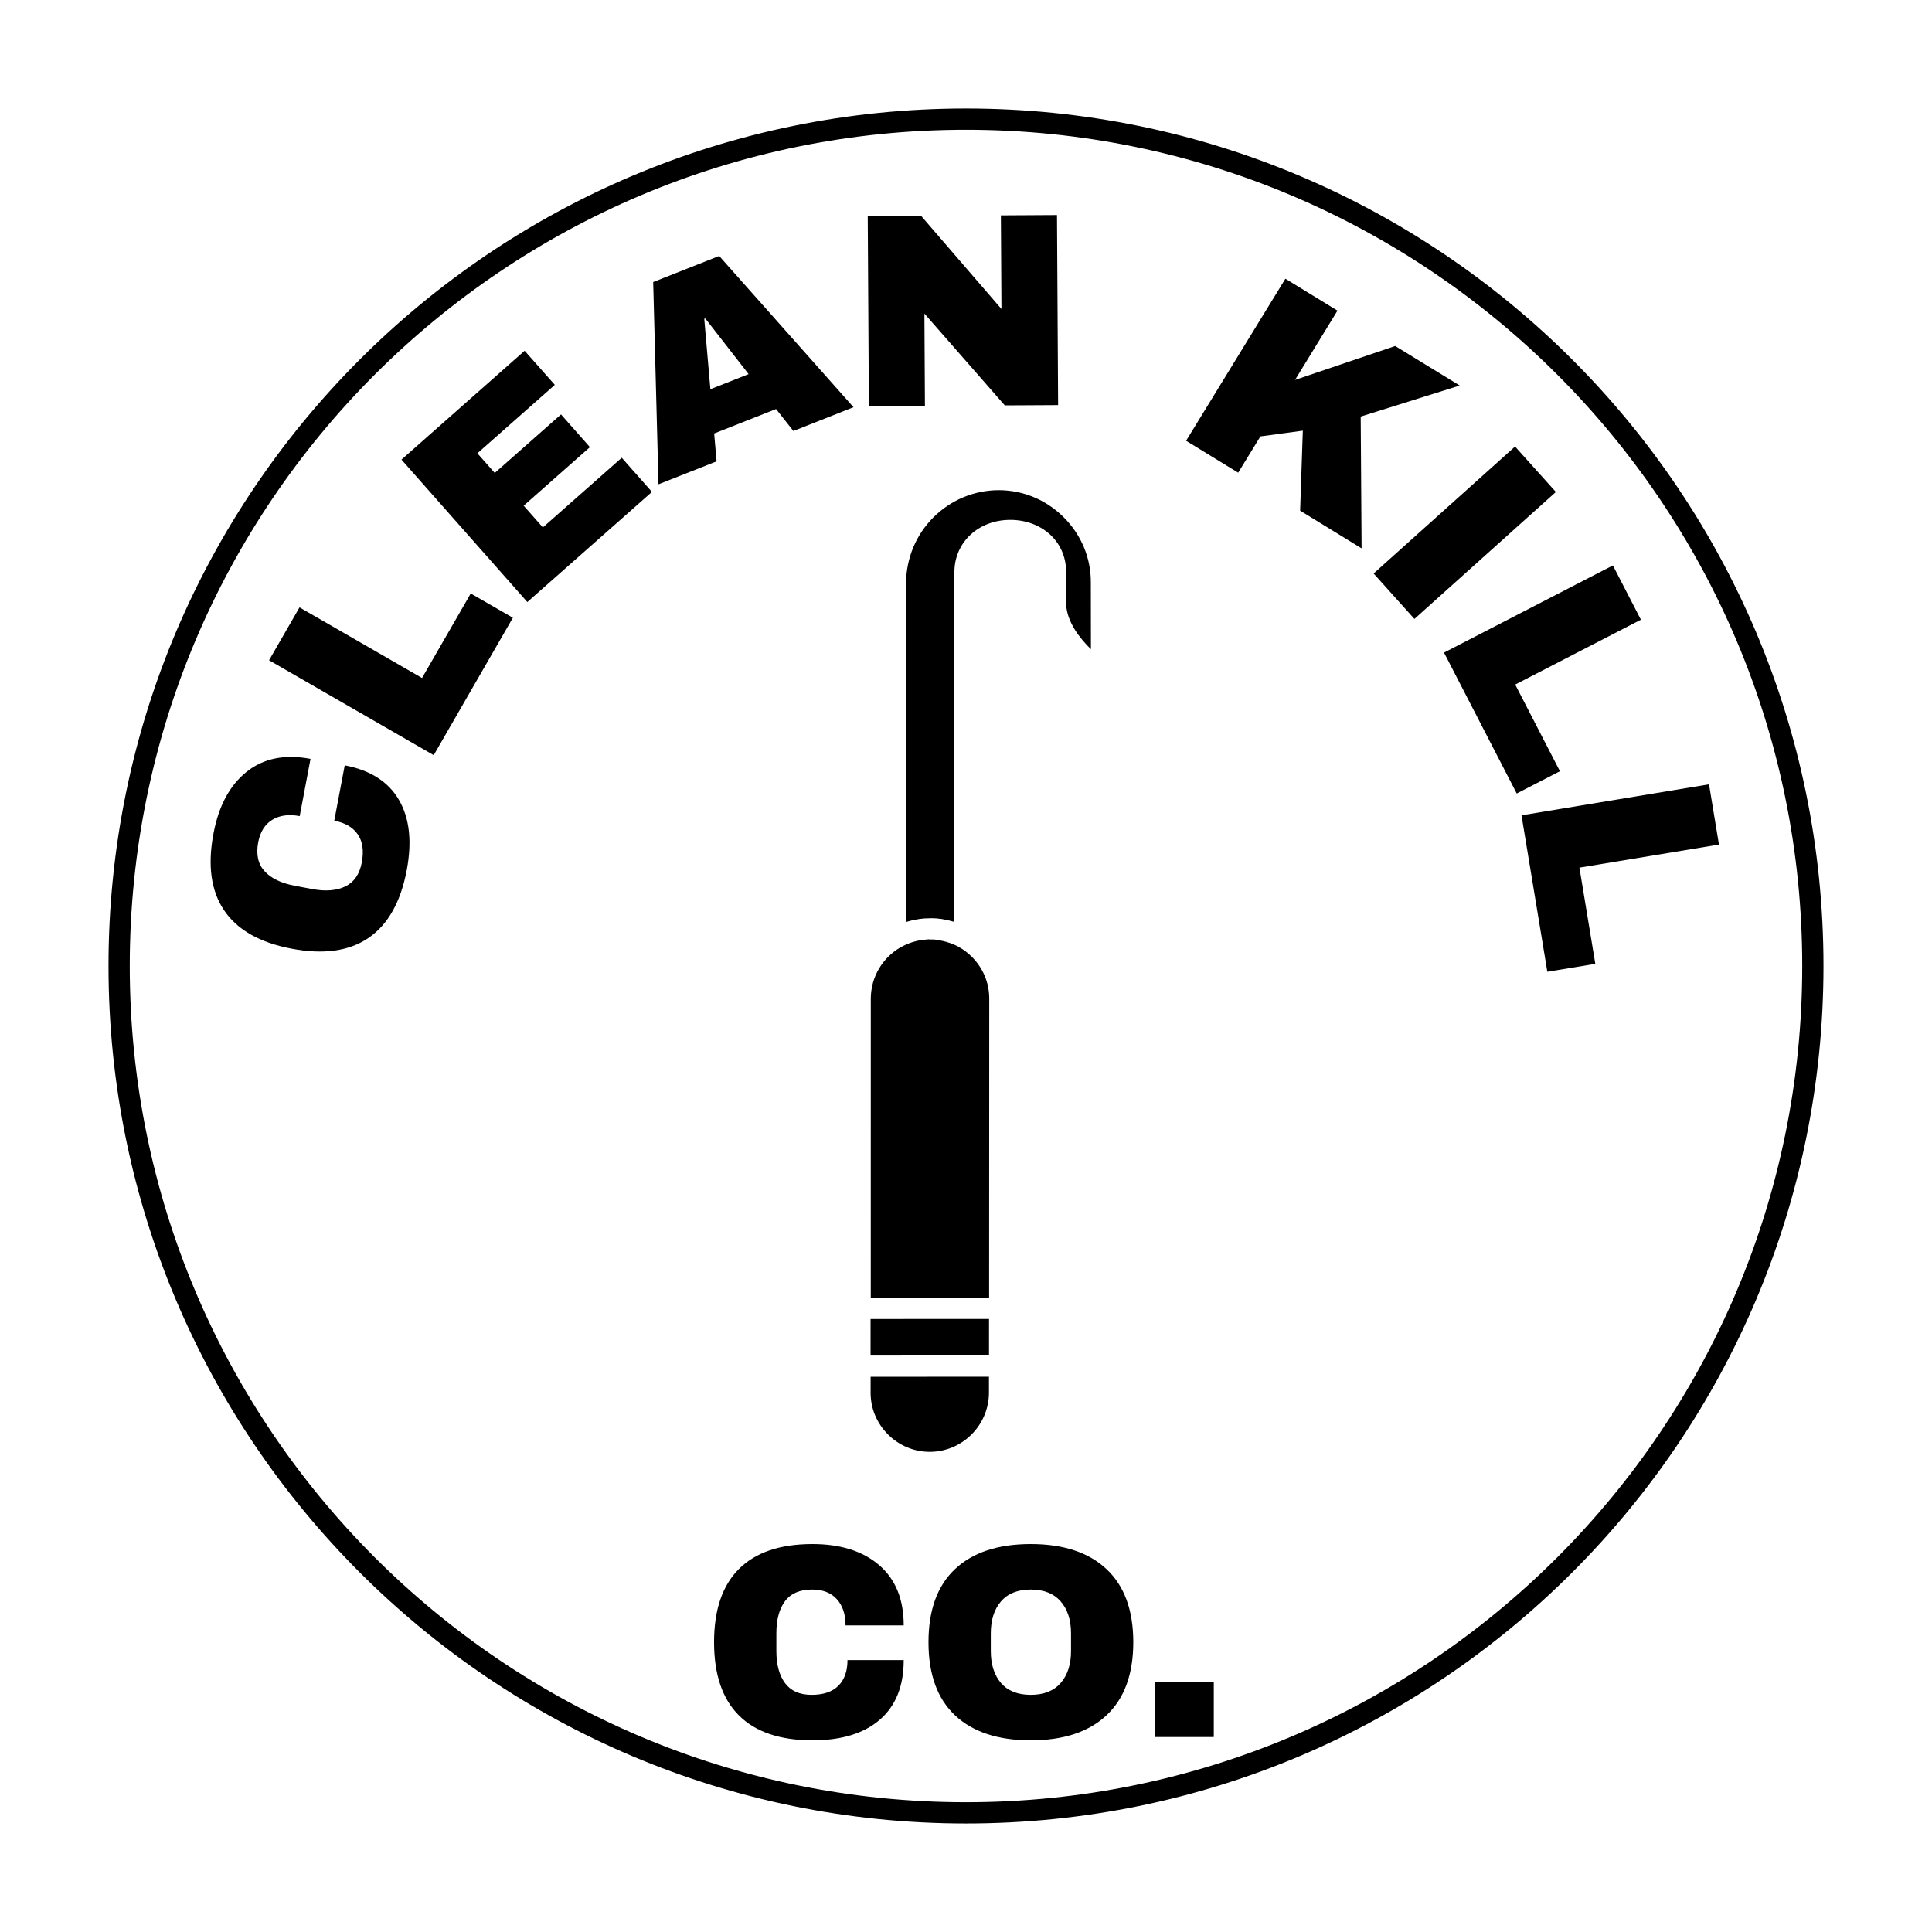
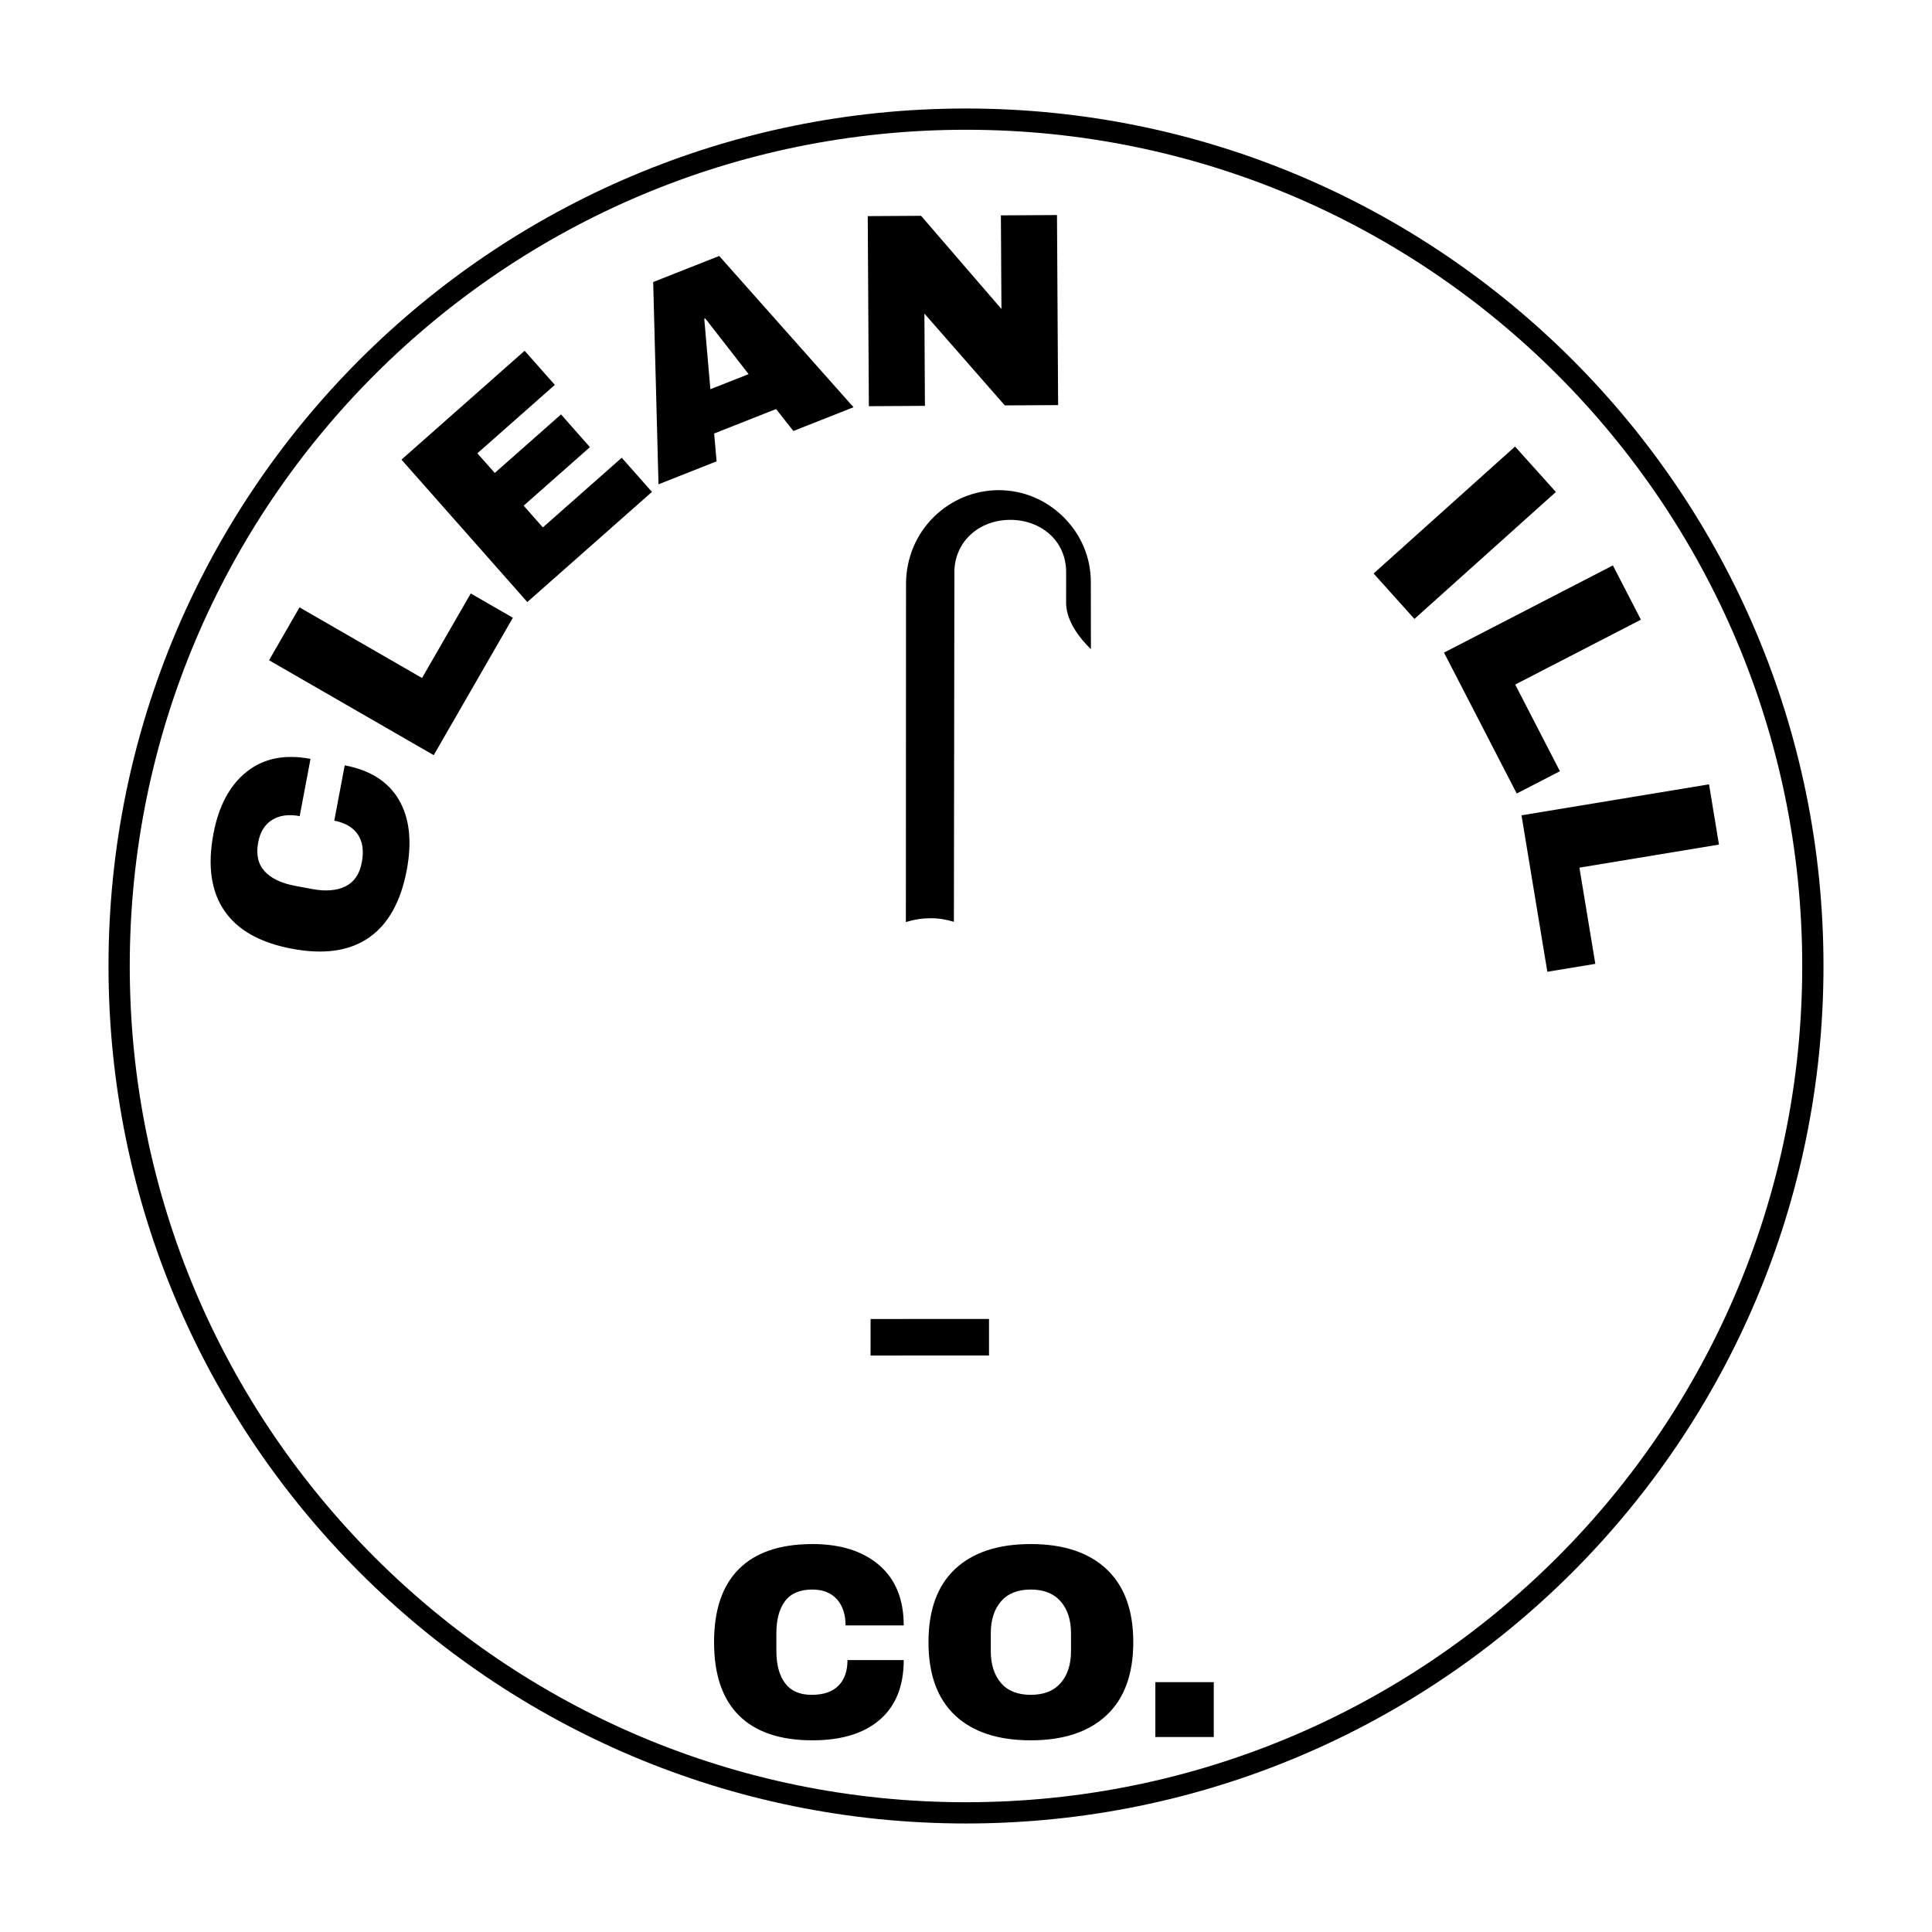
<svg xmlns="http://www.w3.org/2000/svg" version="1.2" preserveAspectRatio="xMidYMid meet" height="1000" viewBox="0 0 750 750" zoomAndPan="magnify" width="1000">
  <defs>
    <clipPath id="6dafde2a4e">
      <path d="M 42.121 42.121 L 707.875 42.121 L 707.875 707.875 L 42.121 707.875 Z M 42.121 42.121" />
    </clipPath>
    <clipPath id="5d0f9db62f">
      <path d="M 374.996 42.121 C 191.156 42.121 42.121 191.156 42.121 374.996 C 42.121 558.84 191.156 707.875 374.996 707.875 C 558.84 707.875 707.875 558.84 707.875 374.996 C 707.875 191.156 558.84 42.121 374.996 42.121 Z M 374.996 42.121" />
    </clipPath>
    <clipPath id="992aa2d260">
      <path d="M 351 190 L 424 190 L 424 358 L 351 358 Z M 351 190" />
    </clipPath>
    <clipPath id="51764a4fd5">
      <path d="M 362.621 574.758 L 175.414 387.551 L 387.547 175.418 L 574.754 362.625 Z M 362.621 574.758" />
    </clipPath>
    <clipPath id="fa90ad5128">
      <path d="M 574.754 362.625 L 387.547 175.418 L 175.414 387.551 L 362.621 574.758 Z M 574.754 362.625" />
    </clipPath>
    <clipPath id="0404a701d4">
      <path d="M 574.754 362.625 L 387.547 175.418 L 175.414 387.551 L 362.621 574.758 Z M 574.754 362.625" />
    </clipPath>
    <clipPath id="16487c66bb">
      <path d="M 337 534 L 384 534 L 384 564 L 337 564 Z M 337 534" />
    </clipPath>
    <clipPath id="cefab5c0e1">
-       <path d="M 362.621 574.758 L 175.414 387.551 L 387.547 175.418 L 574.754 362.625 Z M 362.621 574.758" />
-     </clipPath>
+       </clipPath>
    <clipPath id="f5c067bf58">
      <path d="M 574.754 362.625 L 387.547 175.418 L 175.414 387.551 L 362.621 574.758 Z M 574.754 362.625" />
    </clipPath>
    <clipPath id="d200645007">
      <path d="M 574.754 362.625 L 387.547 175.418 L 175.414 387.551 L 362.621 574.758 Z M 574.754 362.625" />
    </clipPath>
    <clipPath id="eb3c341284">
      <path d="M 337 512 L 384 512 L 384 527 L 337 527 Z M 337 512" />
    </clipPath>
    <clipPath id="336b39d2da">
      <path d="M 362.621 574.758 L 175.414 387.551 L 387.547 175.418 L 574.754 362.625 Z M 362.621 574.758" />
    </clipPath>
    <clipPath id="3b4e0694b4">
      <path d="M 574.754 362.625 L 387.547 175.418 L 175.414 387.551 L 362.621 574.758 Z M 574.754 362.625" />
    </clipPath>
    <clipPath id="7db72c329a">
      <path d="M 574.754 362.625 L 387.547 175.418 L 175.414 387.551 L 362.621 574.758 Z M 574.754 362.625" />
    </clipPath>
    <clipPath id="f7323d1e93">
-       <path d="M 338 364 L 385 364 L 385 504 L 338 504 Z M 338 364" />
-     </clipPath>
+       </clipPath>
    <clipPath id="786b2185ab">
      <path d="M 362.621 574.758 L 175.414 387.551 L 387.547 175.418 L 574.754 362.625 Z M 362.621 574.758" />
    </clipPath>
    <clipPath id="68b1a5b923">
      <path d="M 574.754 362.625 L 387.547 175.418 L 175.414 387.551 L 362.621 574.758 Z M 574.754 362.625" />
    </clipPath>
    <clipPath id="8b0b313b6b">
      <path d="M 574.754 362.625 L 387.547 175.418 L 175.414 387.551 L 362.621 574.758 Z M 574.754 362.625" />
    </clipPath>
  </defs>
  <g id="b34005b3b4">
    <g clip-path="url(#6dafde2a4e)" clip-rule="nonzero">
      <g clip-path="url(#5d0f9db62f)" clip-rule="nonzero">
        <path transform="matrix(0.75,0,0,0.75,42.121,42.121)" d="M 443.834 0 C 198.714 0 0 198.714 0 443.834 C 0 688.959 198.714 887.672 443.834 887.672 C 688.959 887.672 887.672 688.959 887.672 443.834 C 887.672 198.714 688.959 0 443.834 0 Z M 443.834 0" style="fill:none;stroke-width:22;stroke-linecap:butt;stroke-linejoin:miter;stroke:#000000;stroke-opacity:1;stroke-miterlimit:4;" />
      </g>
    </g>
    <g clip-path="url(#992aa2d260)" clip-rule="nonzero">
      <g clip-path="url(#51764a4fd5)" clip-rule="nonzero">
        <g clip-path="url(#fa90ad5128)" clip-rule="nonzero">
          <g clip-path="url(#0404a701d4)" clip-rule="nonzero">
            <path d="M 387.648 190.281 C 397.191 190.277 406.156 194.027 412.957 200.828 C 419.758 207.625 423.508 216.59 423.457 226.09 L 423.492 252.02 C 419.164 247.781 414.176 241.465 413.867 234.531 L 413.875 222.074 C 413.879 216.242 411.582 211.031 407.434 207.324 C 403.414 203.746 398.027 201.805 392.195 201.809 C 379.824 201.812 370.5 210.52 370.496 222.094 L 370.301 357.84 C 368.797 357.398 367.297 357.047 365.707 356.781 C 365.352 356.691 365 356.691 364.602 356.648 C 364.203 356.605 363.719 356.562 363.32 356.516 C 362.969 356.52 362.57 356.473 362.219 356.473 C 362.219 356.473 362.129 356.473 362.129 356.473 C 361.773 356.473 361.379 356.43 360.98 356.473 C 360.625 356.473 360.184 356.477 359.789 356.52 C 358.992 356.52 358.242 356.562 357.492 356.695 C 357.492 356.695 357.445 356.742 357.402 356.695 C 357.004 356.742 356.605 356.785 356.254 356.875 C 354.707 357.098 353.16 357.492 351.66 357.938 L 351.719 226.211 C 351.855 216.625 355.57 207.613 362.332 200.852 C 369.141 194.043 378.152 190.328 387.648 190.281 Z M 387.648 190.281" style="stroke:none;fill-rule:nonzero;fill:#000000;fill-opacity:1;" />
          </g>
        </g>
      </g>
    </g>
    <g clip-path="url(#16487c66bb)" clip-rule="nonzero">
      <g clip-path="url(#cefab5c0e1)" clip-rule="nonzero">
        <g clip-path="url(#f5c067bf58)" clip-rule="nonzero">
          <g clip-path="url(#d200645007)" clip-rule="nonzero">
            <path d="M 383.91 540.625 C 383.902 553.258 373.562 563.598 360.93 563.605 C 354.832 563.605 349.047 561.18 344.719 556.855 C 340.348 552.48 337.965 546.742 337.969 540.645 L 337.973 534.461 L 383.91 534.438 Z M 383.91 540.625" style="stroke:none;fill-rule:nonzero;fill:#000000;fill-opacity:1;" />
          </g>
        </g>
      </g>
    </g>
    <g clip-path="url(#eb3c341284)" clip-rule="nonzero">
      <g clip-path="url(#336b39d2da)" clip-rule="nonzero">
        <g clip-path="url(#3b4e0694b4)" clip-rule="nonzero">
          <g clip-path="url(#7db72c329a)" clip-rule="nonzero">
            <path d="M 383.93 526.195 L 383.934 512.016 L 337.957 512.035 L 337.949 526.215 Z M 383.93 526.195" style="stroke:none;fill-rule:nonzero;fill:#000000;fill-opacity:1;" />
          </g>
        </g>
      </g>
    </g>
    <g clip-path="url(#f7323d1e93)" clip-rule="nonzero">
      <g clip-path="url(#786b2185ab)" clip-rule="nonzero">
        <g clip-path="url(#68b1a5b923)" clip-rule="nonzero">
          <g clip-path="url(#8b0b313b6b)" clip-rule="nonzero">
            <path d="M 349.445 367.832 C 349.488 367.789 349.535 367.742 349.621 367.742 C 349.668 367.699 349.754 367.699 349.801 367.656 C 351.656 366.594 353.688 365.797 355.762 365.312 C 356.027 365.223 356.34 365.18 356.648 365.133 C 357 365.047 357.398 365 357.797 364.957 C 358.016 364.914 358.191 364.914 358.414 364.867 C 358.547 364.824 358.723 364.824 358.898 364.824 C 358.988 364.824 359.031 364.781 359.121 364.781 C 359.387 364.781 359.652 364.691 359.918 364.691 C 360.312 364.648 360.668 364.648 361.066 364.691 C 361.418 364.691 361.859 364.691 362.215 364.691 C 362.566 364.691 362.965 364.734 363.273 364.777 C 363.273 364.777 363.273 364.777 363.316 364.82 C 363.625 364.867 363.891 364.867 364.156 364.953 C 364.379 365 364.555 365 364.773 365.043 C 365.527 365.176 366.234 365.352 366.938 365.527 C 367.25 365.57 367.559 365.703 367.824 365.793 C 368.086 365.879 368.441 365.969 368.707 366.055 C 369.281 366.277 369.855 366.496 370.43 366.719 C 370.648 366.852 370.914 366.938 371.09 367.027 C 371.531 367.203 371.973 367.469 372.371 367.688 C 372.371 367.688 372.371 367.688 372.414 367.734 C 374.184 368.703 375.816 369.984 377.273 371.441 C 381.645 375.812 384.027 381.555 384.023 387.648 L 383.969 503.828 L 338.031 503.848 L 338.039 387.629 C 338.086 379.191 342.641 371.812 349.445 367.832 Z M 349.445 367.832" style="stroke:none;fill-rule:nonzero;fill:#000000;fill-opacity:1;" />
          </g>
        </g>
      </g>
    </g>
    <g style="fill:#000000;fill-opacity:1;">
      <g transform="translate(148.621, 379.897)">
        <path d="M -65.75 -56.312 C -63.719 -67.07 -59.426 -75.066 -52.875 -80.297 C -46.32 -85.523 -38.055 -87.191 -28.078 -85.297 L -32.281 -63.078 C -36.488 -63.879 -40.031 -63.406 -42.906 -61.656 C -45.789 -59.906 -47.617 -56.988 -48.391 -52.906 C -49.273 -48.207 -48.453 -44.473 -45.922 -41.703 C -43.391 -38.93 -39.488 -37.047 -34.219 -36.047 L -27.484 -34.781 C -22.285 -33.801 -17.984 -34.133 -14.578 -35.781 C -11.172 -37.426 -9.035 -40.531 -8.172 -45.094 C -7.328 -49.594 -7.844 -53.219 -9.719 -55.969 C -11.594 -58.727 -14.641 -60.508 -18.859 -61.312 L -14.797 -82.797 C -4.879 -80.922 2.133 -76.445 6.25 -69.375 C 10.363 -62.312 11.375 -53.227 9.281 -42.125 C 6.938 -29.758 2.004 -20.992 -5.516 -15.828 C -13.047 -10.672 -22.992 -9.266 -35.359 -11.609 C -47.723 -13.941 -56.461 -18.883 -61.578 -26.438 C -66.703 -33.988 -68.094 -43.945 -65.75 -56.312 Z M -65.75 -56.312" style="stroke:none" />
      </g>
    </g>
    <g style="fill:#000000;fill-opacity:1;">
      <g transform="translate(164.397, 300.028)">
        <path d="M -59.953 -43.719 L -48.125 -64.25 L -0.562 -36.828 L 18.344 -69.641 L 34.703 -60.219 L 3.969 -6.875 Z M -59.953 -43.719" style="stroke:none" />
      </g>
    </g>
    <g style="fill:#000000;fill-opacity:1;">
      <g transform="translate(198.755, 238.958)">
        <path d="M -42.906 -60.531 L 4.906 -102.797 L 16.625 -89.547 L -13.438 -62.984 L -6.688 -55.359 L 19.031 -78.078 L 30.25 -65.375 L 4.531 -42.656 L 11.984 -34.219 L 42.609 -61.266 L 54.328 -48 L 5.953 -5.25 Z M -42.906 -60.531" style="stroke:none" />
      </g>
    </g>
    <g style="fill:#000000;fill-opacity:1;">
      <g transform="translate(254.628, 188.394)">
        <path d="M 53.359 -21.078 L 46.641 -29.609 L 22.609 -20.109 L 23.547 -9.297 L 1 -0.391 L -1.062 -78.906 L 24.562 -89.031 L 76.703 -30.312 Z M 21.141 -37.297 L 35.984 -43.156 L 19.156 -64.781 L 18.766 -64.625 Z M 21.141 -37.297" style="stroke:none" />
      </g>
    </g>
    <g style="fill:#000000;fill-opacity:1;">
      <g transform="translate(329.354, 157.73)">
        <path d="M 60.703 -0.359 L 29.5 -36 L 29.703 -0.172 L 7.938 -0.047 L 7.5 -73.828 L 28.203 -73.953 L 59.406 -37.781 L 59.188 -74.125 L 80.969 -74.25 L 81.406 -0.469 Z M 60.703 -0.359" style="stroke:none" />
      </g>
    </g>
    <g style="fill:#000000;fill-opacity:1;">
      <g transform="translate(417.987, 160.859)">
        <path d="" style="stroke:none" />
      </g>
    </g>
    <g style="fill:#000000;fill-opacity:1;">
      <g transform="translate(453.675, 166.964)">
-         <path d="M 87.938 -32.641 L 112.984 -17.297 L 74.547 -5.25 L 74.891 45.906 L 51.031 31.266 L 52.078 0.219 L 35.609 2.453 L 26.984 16.531 L 6.766 4.141 L 45.312 -58.766 L 65.531 -46.375 L 49.062 -19.484 Z M 87.938 -32.641" style="stroke:none" />
-       </g>
+         </g>
    </g>
    <g style="fill:#000000;fill-opacity:1;">
      <g transform="translate(527.219, 215.923)">
        <path d="M 6.016 6.703 L 60.922 -42.578 L 76.766 -24.938 L 21.859 24.344 Z M 6.016 6.703" style="stroke:none" />
      </g>
    </g>
    <g style="fill:#000000;fill-opacity:1;">
      <g transform="translate(556.92, 246.291)">
        <path d="M 69.203 -26.797 L 80.078 -5.734 L 31.281 19.453 L 48.641 53.094 L 31.875 61.75 L 3.641 7.047 Z M 69.203 -26.797" style="stroke:none" />
      </g>
    </g>
    <g style="fill:#000000;fill-opacity:1;">
      <g transform="translate(589.347, 308.678)">
        <path d="M 74.094 -4.203 L 77.953 19.188 L 23.781 28.141 L 29.953 65.484 L 11.328 68.562 L 1.297 7.828 Z M 74.094 -4.203" style="stroke:none" />
      </g>
    </g>
    <g style="fill:#000000;fill-opacity:1;">
      <g transform="translate(272.386, 674.308)">
        <path d="M 43.016 -74.906 C 53.93 -74.906 62.562 -72.176 68.906 -66.719 C 75.258 -61.258 78.438 -53.461 78.438 -43.328 L 55.859 -43.328 C 55.859 -47.609 54.734 -51 52.484 -53.5 C 50.234 -56 47.039 -57.25 42.906 -57.25 C 38.125 -57.25 34.609 -55.75 32.359 -52.75 C 30.117 -49.75 29 -45.578 29 -40.234 L 29 -33.391 C 29 -28.109 30.117 -23.953 32.359 -20.922 C 34.609 -17.891 38.051 -16.375 42.688 -16.375 C 47.258 -16.375 50.723 -17.551 53.078 -19.906 C 55.43 -22.258 56.609 -25.578 56.609 -29.859 L 78.438 -29.859 C 78.438 -19.797 75.348 -12.086 69.172 -6.734 C 63.004 -1.391 54.285 1.281 43.016 1.281 C 30.461 1.281 20.957 -1.926 14.5 -8.344 C 8.039 -14.758 4.812 -24.25 4.812 -36.812 C 4.812 -49.363 8.039 -58.848 14.5 -65.266 C 20.957 -71.691 30.461 -74.906 43.016 -74.906 Z M 43.016 -74.906" style="stroke:none" />
      </g>
    </g>
    <g style="fill:#000000;fill-opacity:1;">
      <g transform="translate(355.626, 674.308)">
        <path d="M 44.516 -74.906 C 57.211 -74.906 67.02 -71.656 73.938 -65.156 C 80.852 -58.664 84.312 -49.219 84.312 -36.812 C 84.312 -24.395 80.852 -14.941 73.938 -8.453 C 67.02 -1.961 57.211 1.281 44.516 1.281 C 31.816 1.281 22.023 -1.941 15.141 -8.391 C 8.254 -14.848 4.812 -24.32 4.812 -36.812 C 4.812 -49.289 8.254 -58.758 15.141 -65.219 C 22.023 -71.676 31.816 -74.906 44.516 -74.906 Z M 44.516 -57.25 C 39.453 -57.25 35.598 -55.711 32.953 -52.641 C 30.316 -49.578 29 -45.441 29 -40.234 L 29 -33.391 C 29 -28.18 30.316 -24.039 32.953 -20.969 C 35.598 -17.906 39.453 -16.375 44.516 -16.375 C 49.578 -16.375 53.445 -17.906 56.125 -20.969 C 58.801 -24.039 60.141 -28.18 60.141 -33.391 L 60.141 -40.234 C 60.141 -45.441 58.801 -49.578 56.125 -52.641 C 53.445 -55.711 49.578 -57.25 44.516 -57.25 Z M 44.516 -57.25" style="stroke:none" />
      </g>
    </g>
    <g style="fill:#000000;fill-opacity:1;">
      <g transform="translate(441.969, 674.308)">
        <path d="M 6.531 0 L 6.531 -21.297 L 29.219 -21.297 L 29.219 0 Z M 6.531 0" style="stroke:none" />
      </g>
    </g>
  </g>
</svg>